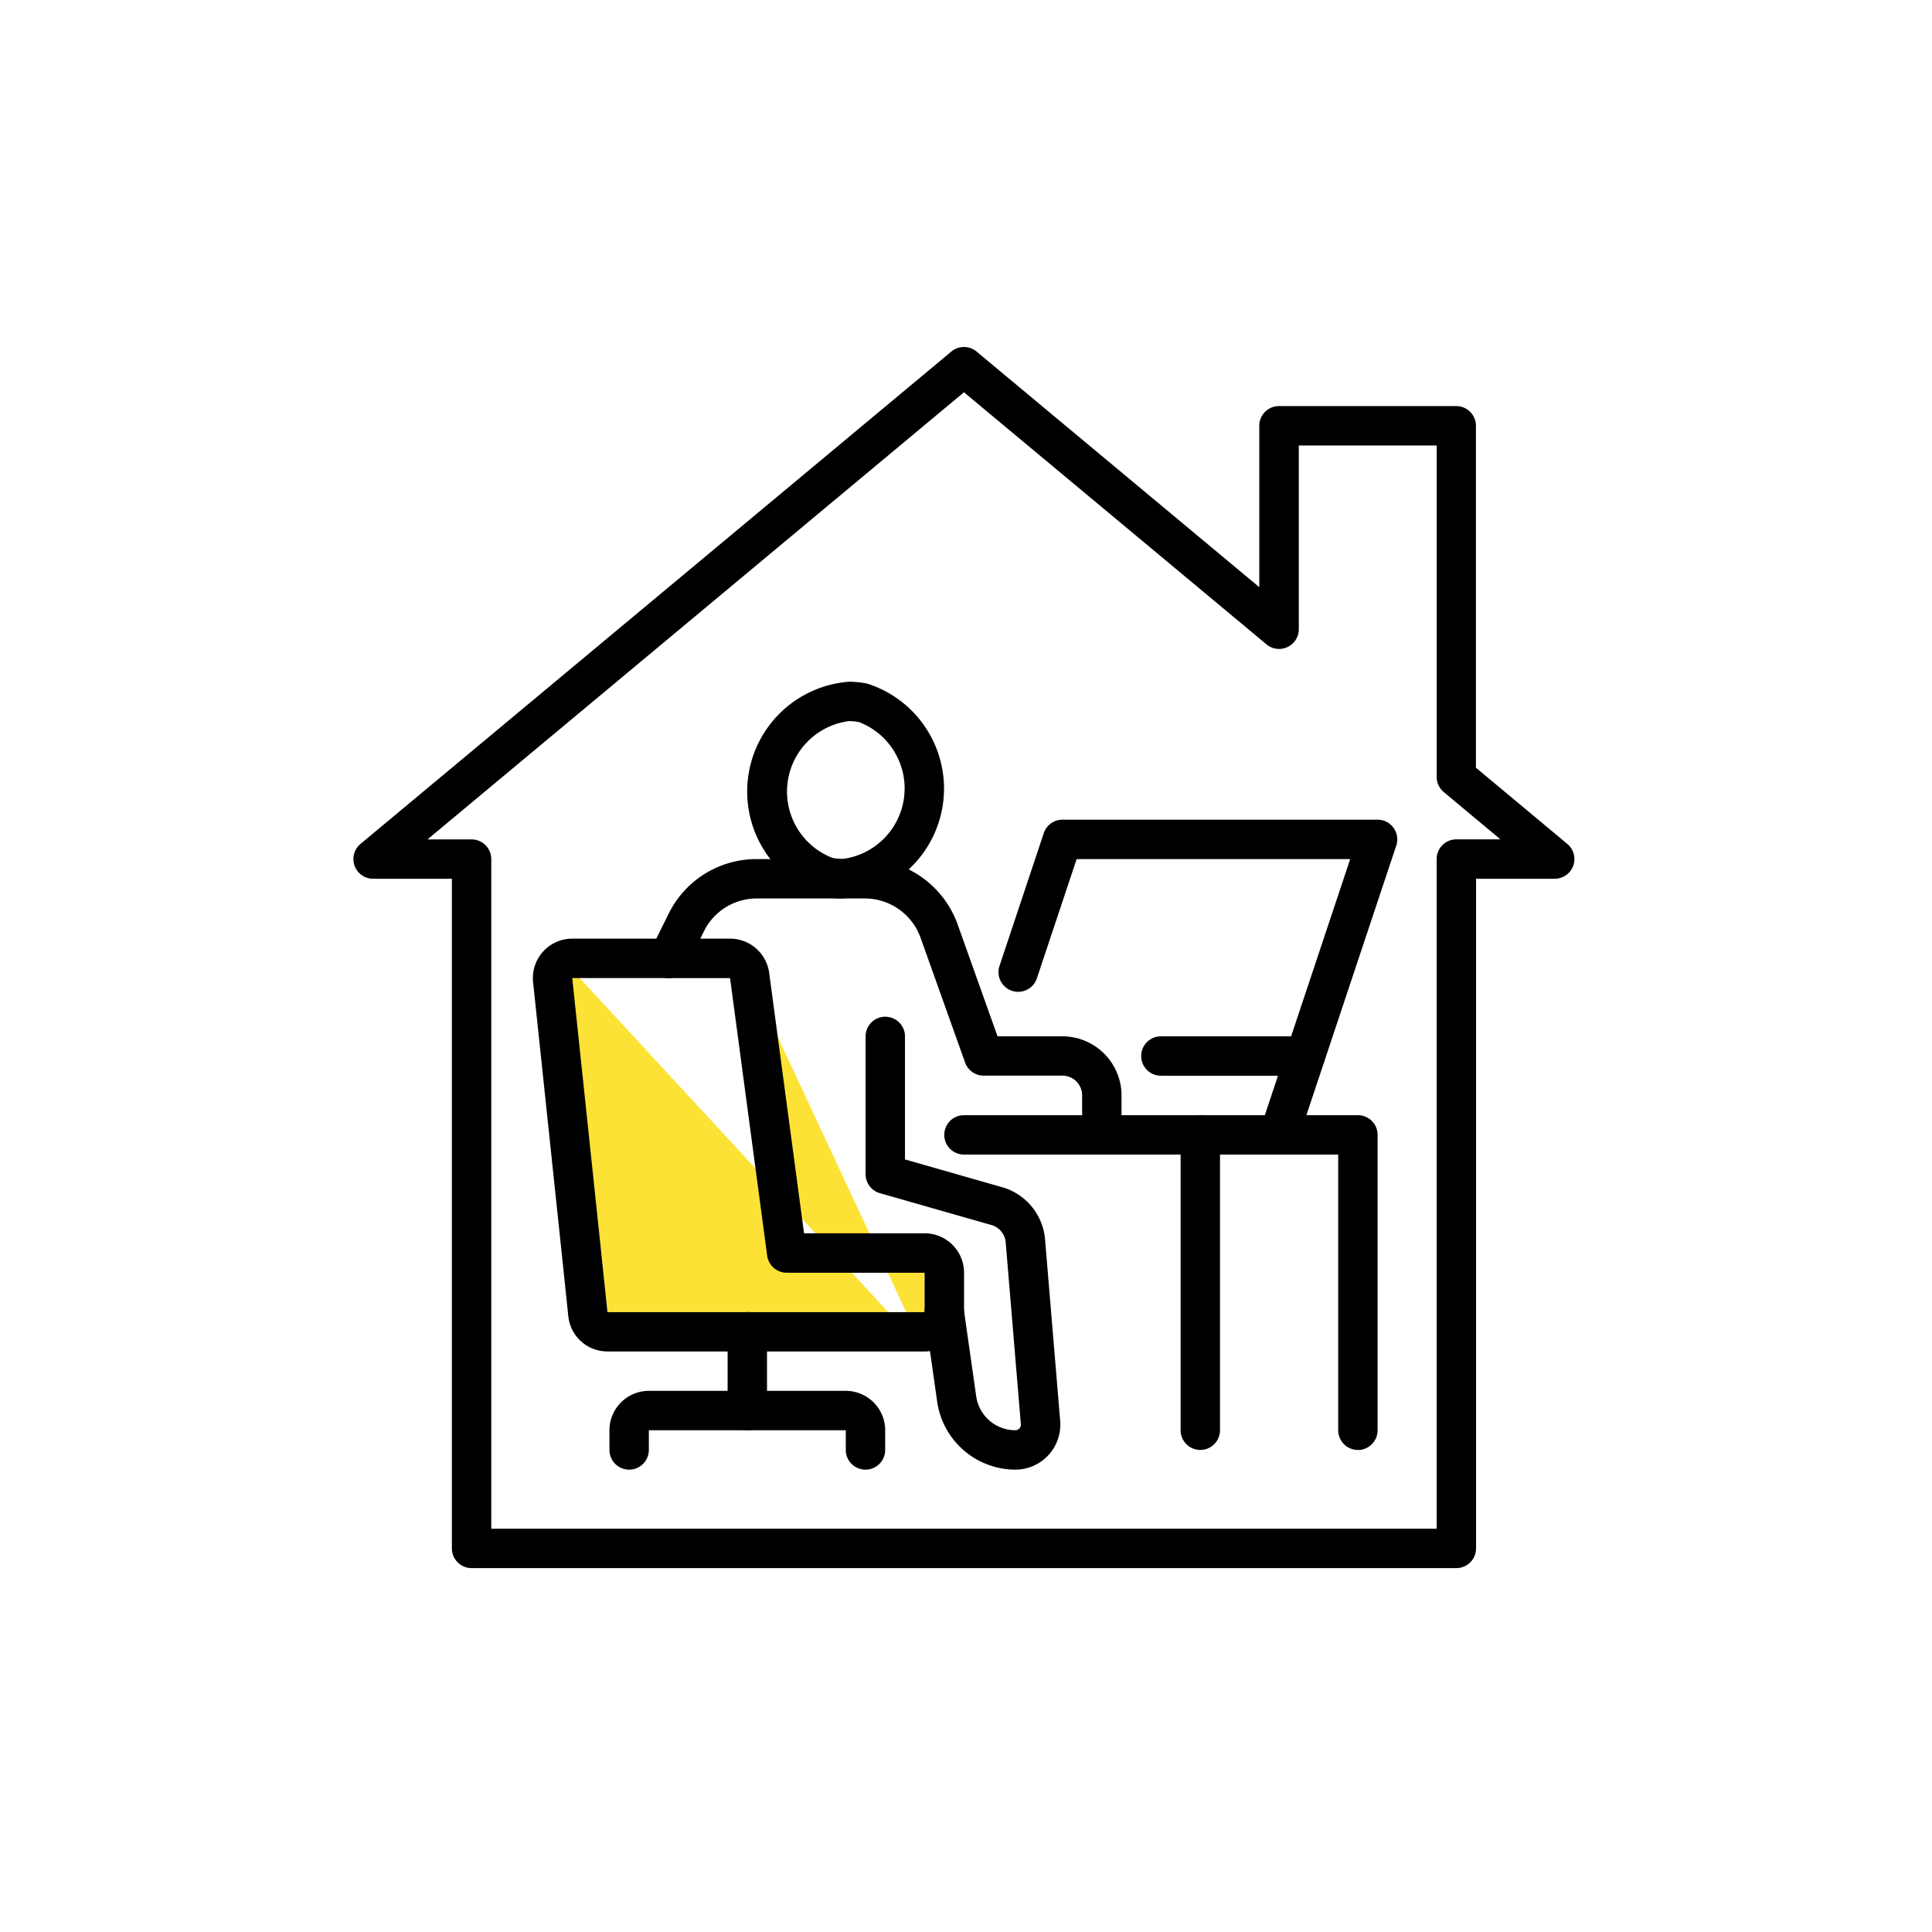
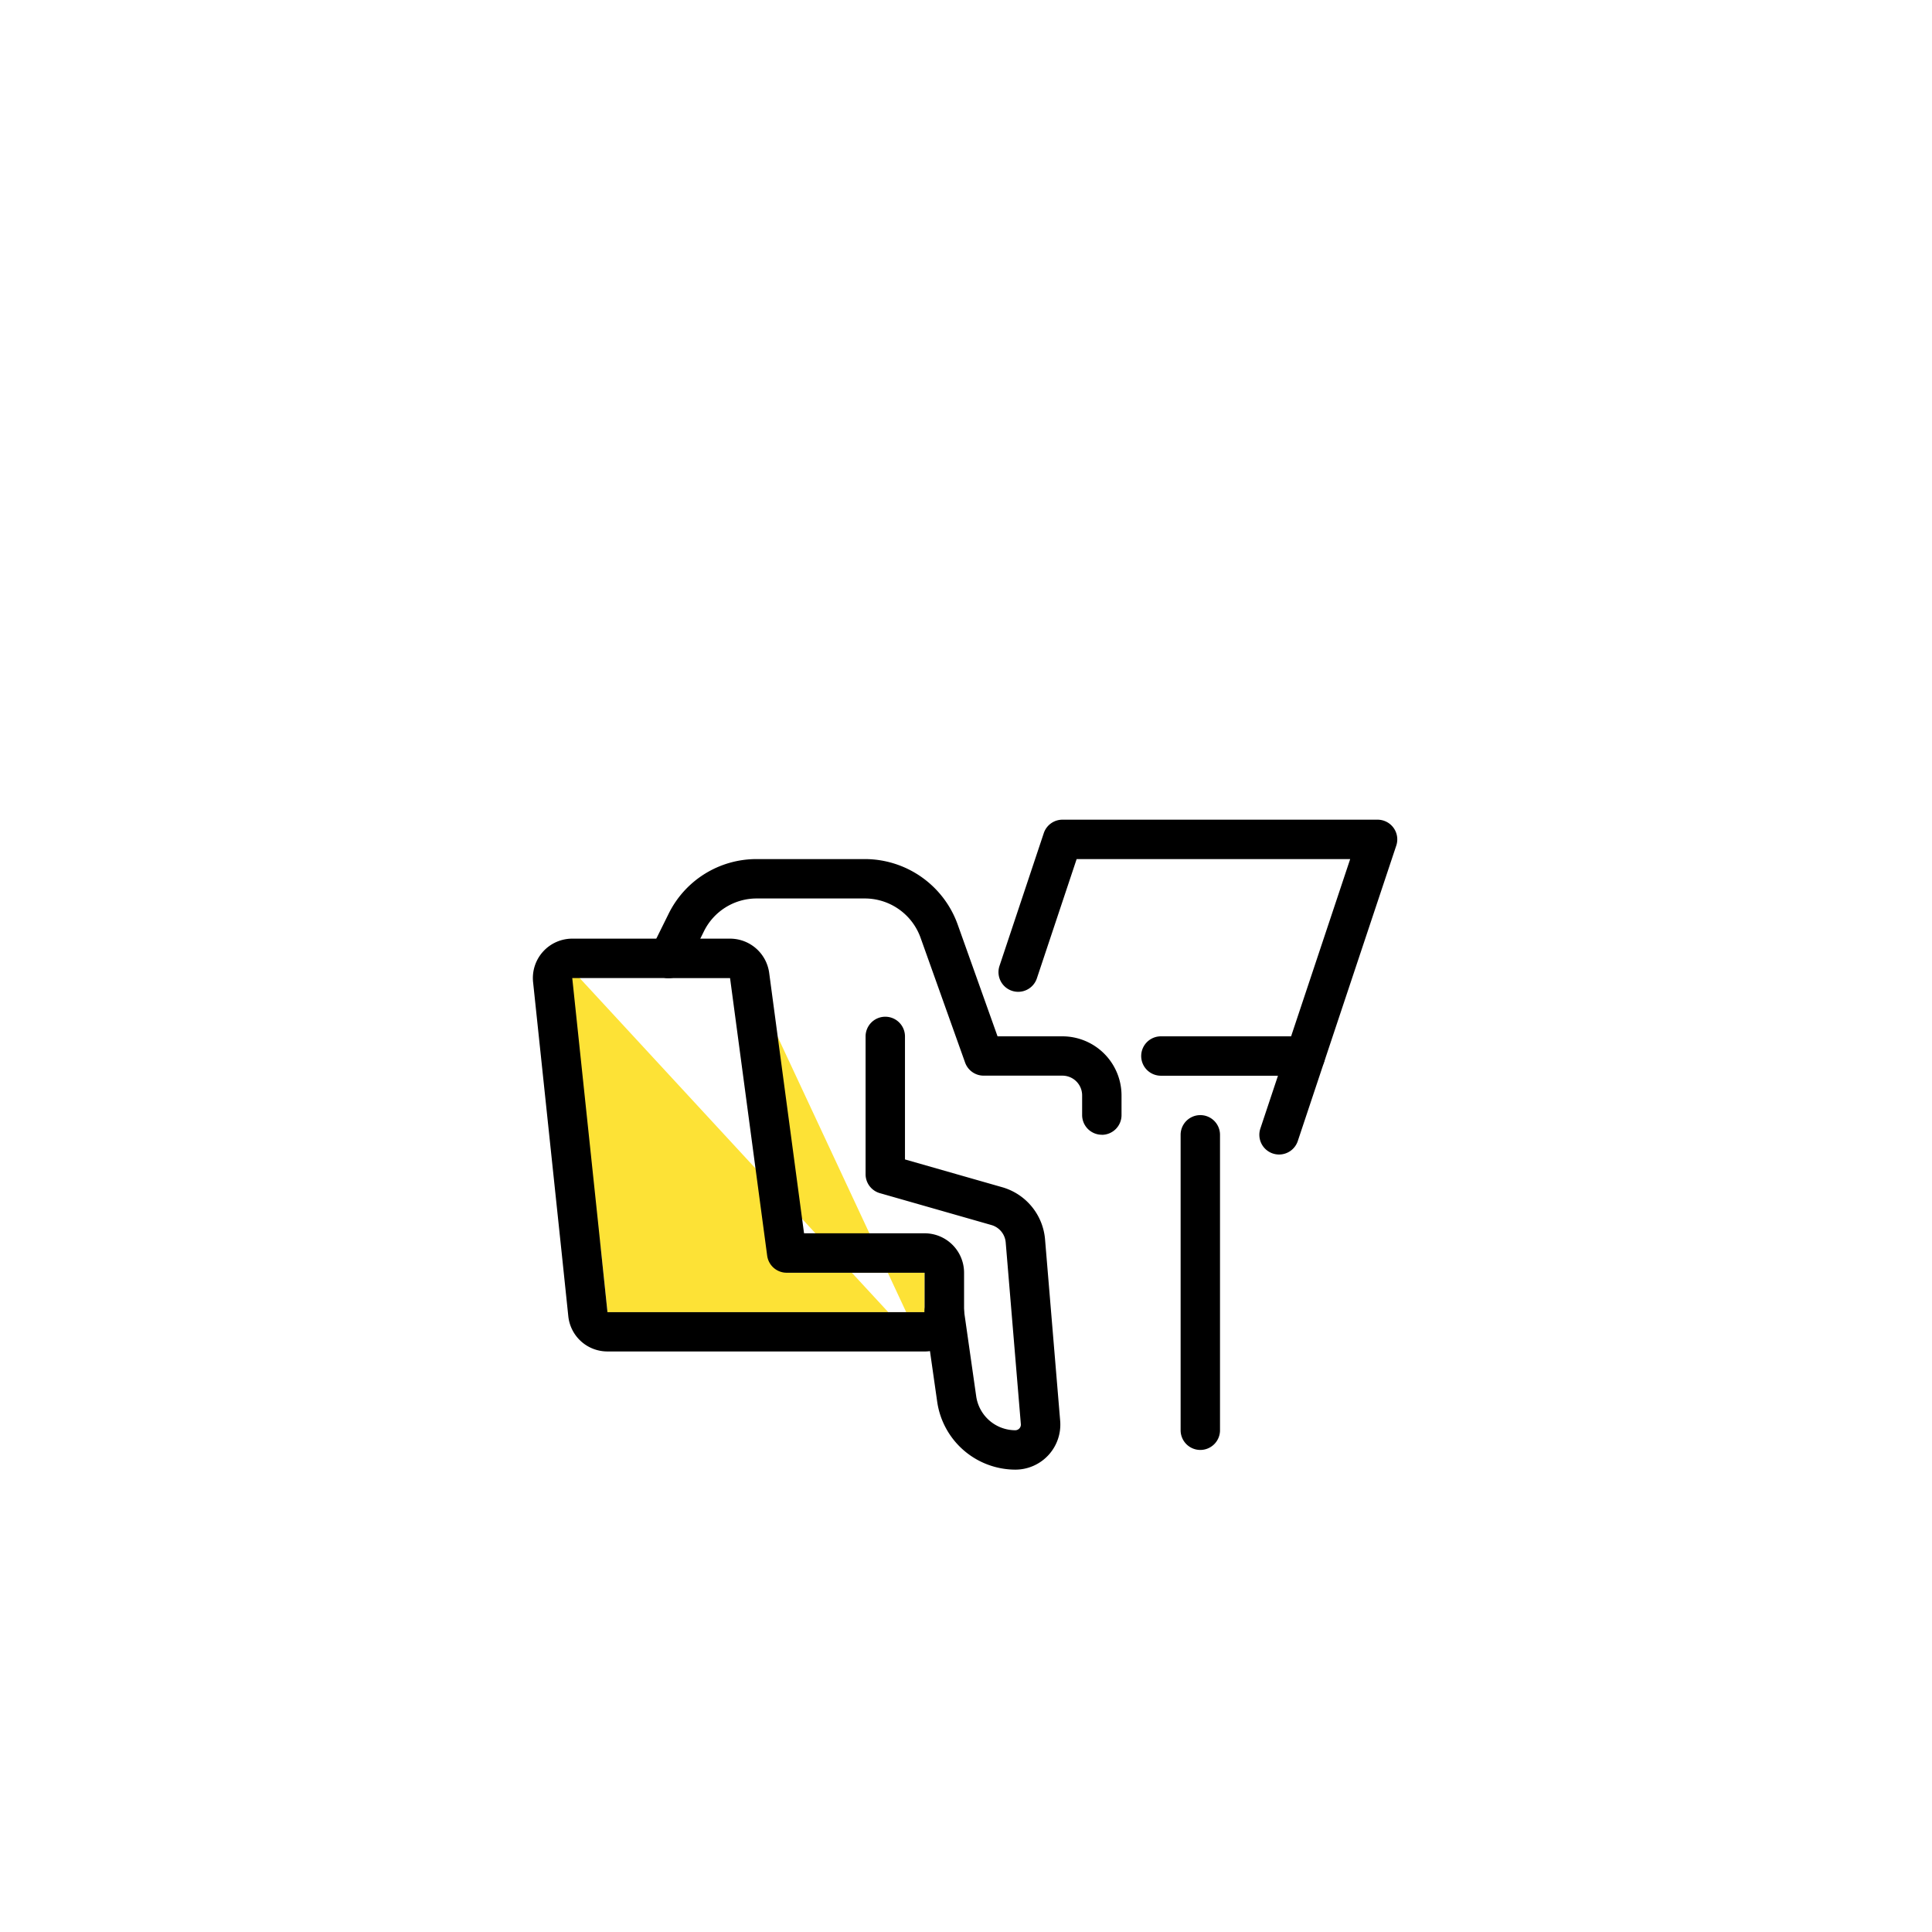
<svg xmlns="http://www.w3.org/2000/svg" width="82" height="82" viewBox="0 0 82 82">
  <g id="icon02" transform="translate(15 15)">
    <path id="パス_196905" data-name="パス 196905" d="M89.515,257.841,74.131,241.185l1.654,12.389.272,2.6H89.517V254.5H83.664c-.419,0,.055-1.569,0-1.984L81.74,241.185Z" transform="translate(-65.274 -215.481)" fill="#fde236" />
-     <path id="パス_196570" data-name="パス 196570" d="M46.812,51.828H5.015a.836.836,0,0,1-.836-.836V22.57H.836A.836.836,0,0,1,.3,21.092L25.378.194a.836.836,0,0,1,1.07,0l12,10V3.344a.836.836,0,0,1,.836-.836h7.523a.836.836,0,0,1,.836.836V17.857l3.879,3.235a.836.836,0,0,1-.535,1.478H47.648V50.992a.836.836,0,0,1-.836.836M5.851,50.156H45.976V21.734a.836.836,0,0,1,.836-.836h1.872L46.277,18.89a.836.836,0,0,1-.3-.642V4.18H40.125v7.8a.836.836,0,0,1-1.371.642l-12.84-10.7L3.144,20.9H5.015a.836.836,0,0,1,.836.836Z" transform="translate(0 -0.273)" />
-     <path id="パス_196571" data-name="パス 196571" d="M164.052,145.2h0a3.811,3.811,0,0,1-.78-.081A4.674,4.674,0,0,1,164.319,136a3.812,3.812,0,0,1,.78.081,4.674,4.674,0,0,1-1.047,9.113m.267-7.523a3.017,3.017,0,0,0-.7,5.805,2.139,2.139,0,0,0,.437.045,3.017,3.017,0,0,0,.7-5.805,2.141,2.141,0,0,0-.437-.045" transform="translate(-143.288 -122.065)" />
-     <path id="パス_196572" data-name="パス 196572" d="M257.555,326.211a.836.836,0,0,1-.836-.836v-11.7H240.836a.836.836,0,1,1,0-1.672h16.719a.836.836,0,0,1,.836.836v12.539a.836.836,0,0,1-.836.836" transform="translate(-214.922 -279.671)" />
    <path id="パス_196573" data-name="パス 196573" d="M326.963,281.672h-6.128a.836.836,0,0,1,0-1.672h6.128a.836.836,0,1,1,0,1.672" transform="translate(-286.563 -251.015)" />
    <path id="パス_196574" data-name="パス 196574" d="M336.836,326.211a.836.836,0,0,1-.836-.836V312.836a.836.836,0,1,1,1.672,0v12.539a.836.836,0,0,1-.836.836" transform="translate(-300.891 -279.671)" />
    <path id="パス_196575" data-name="パス 196575" d="M89.515,257.841H76.057a1.668,1.668,0,0,1-1.663-1.5l-.272-2.6L72.9,242.168a1.672,1.672,0,0,1,1.663-1.848h6.7a1.677,1.677,0,0,1,1.657,1.45L84.4,252.826h5.12a1.674,1.674,0,0,1,1.672,1.672v1.672a1.674,1.674,0,0,1-1.672,1.672M74.562,241.992l1.223,11.582.272,2.6H89.517V254.5H83.664a.836.836,0,0,1-.829-.725l-1.575-11.78Z" transform="translate(-65.274 -215.481)" />
-     <path id="パス_196576" data-name="パス 196576" d="M114.867,427.344a.836.836,0,0,1-.836-.836v-.836h-8.359v.836a.836.836,0,1,1-1.672,0v-.836A1.674,1.674,0,0,1,105.672,424h8.359a1.674,1.674,0,0,1,1.672,1.672v.836a.836.836,0,0,1-.836.836" transform="translate(-93.133 -379.968)" />
-     <path id="パス_196577" data-name="パス 196577" d="M152.836,397.016a.836.836,0,0,1-.836-.836v-3.344a.836.836,0,1,1,1.672,0v3.344a.836.836,0,0,1-.836.836" transform="translate(-136.118 -351.312)" />
    <path id="パス_196578" data-name="パス 196578" d="M139.225,219.7a.836.836,0,0,1-.836-.836v-.836a.837.837,0,0,0-.836-.836h-3.344a.836.836,0,0,1-.787-.555l-1.891-5.3a2.513,2.513,0,0,0-2.362-1.665h-4.587a2.493,2.493,0,0,0-2.248,1.4l-.751,1.517a.836.836,0,1,1-1.5-.742l.751-1.517A4.155,4.155,0,0,1,124.582,208h4.587a4.189,4.189,0,0,1,3.937,2.775l1.693,4.748h2.754a2.511,2.511,0,0,1,2.508,2.508v.836a.836.836,0,0,1-.836.836" transform="translate(-107.46 -186.538)" />
    <path id="パス_196579" data-name="パス 196579" d="M214.355,291.227a3.36,3.36,0,0,1-3.31-2.871l-.528-3.7a.836.836,0,1,1,1.655-.236l.528,3.7a1.68,1.68,0,0,0,1.655,1.435.239.239,0,0,0,.239-.259l-.643-7.715a.84.84,0,0,0-.6-.734l-4.741-1.355a.836.836,0,0,1-.606-.8v-5.852a.836.836,0,0,1,1.672,0v5.221l4.134,1.181a2.52,2.52,0,0,1,1.81,2.2l.643,7.715a1.911,1.911,0,0,1-1.9,2.07" transform="translate(-186.266 -243.851)" />
    <path id="パス_196580" data-name="パス 196580" d="M273.9,206.211a.837.837,0,0,1-.793-1.1l3.813-11.439H265.31l-1.691,5.071a.836.836,0,0,1-1.586-.529l1.882-5.643a.836.836,0,0,1,.793-.571h13.375a.836.836,0,0,1,.793,1.1l-4.18,12.539a.836.836,0,0,1-.793.572" transform="translate(-234.614 -172.21)" />
    <rect id="長方形_141378" data-name="長方形 141378" width="82" height="82" transform="translate(-15 -15)" fill="none" />
  </g>
</svg>